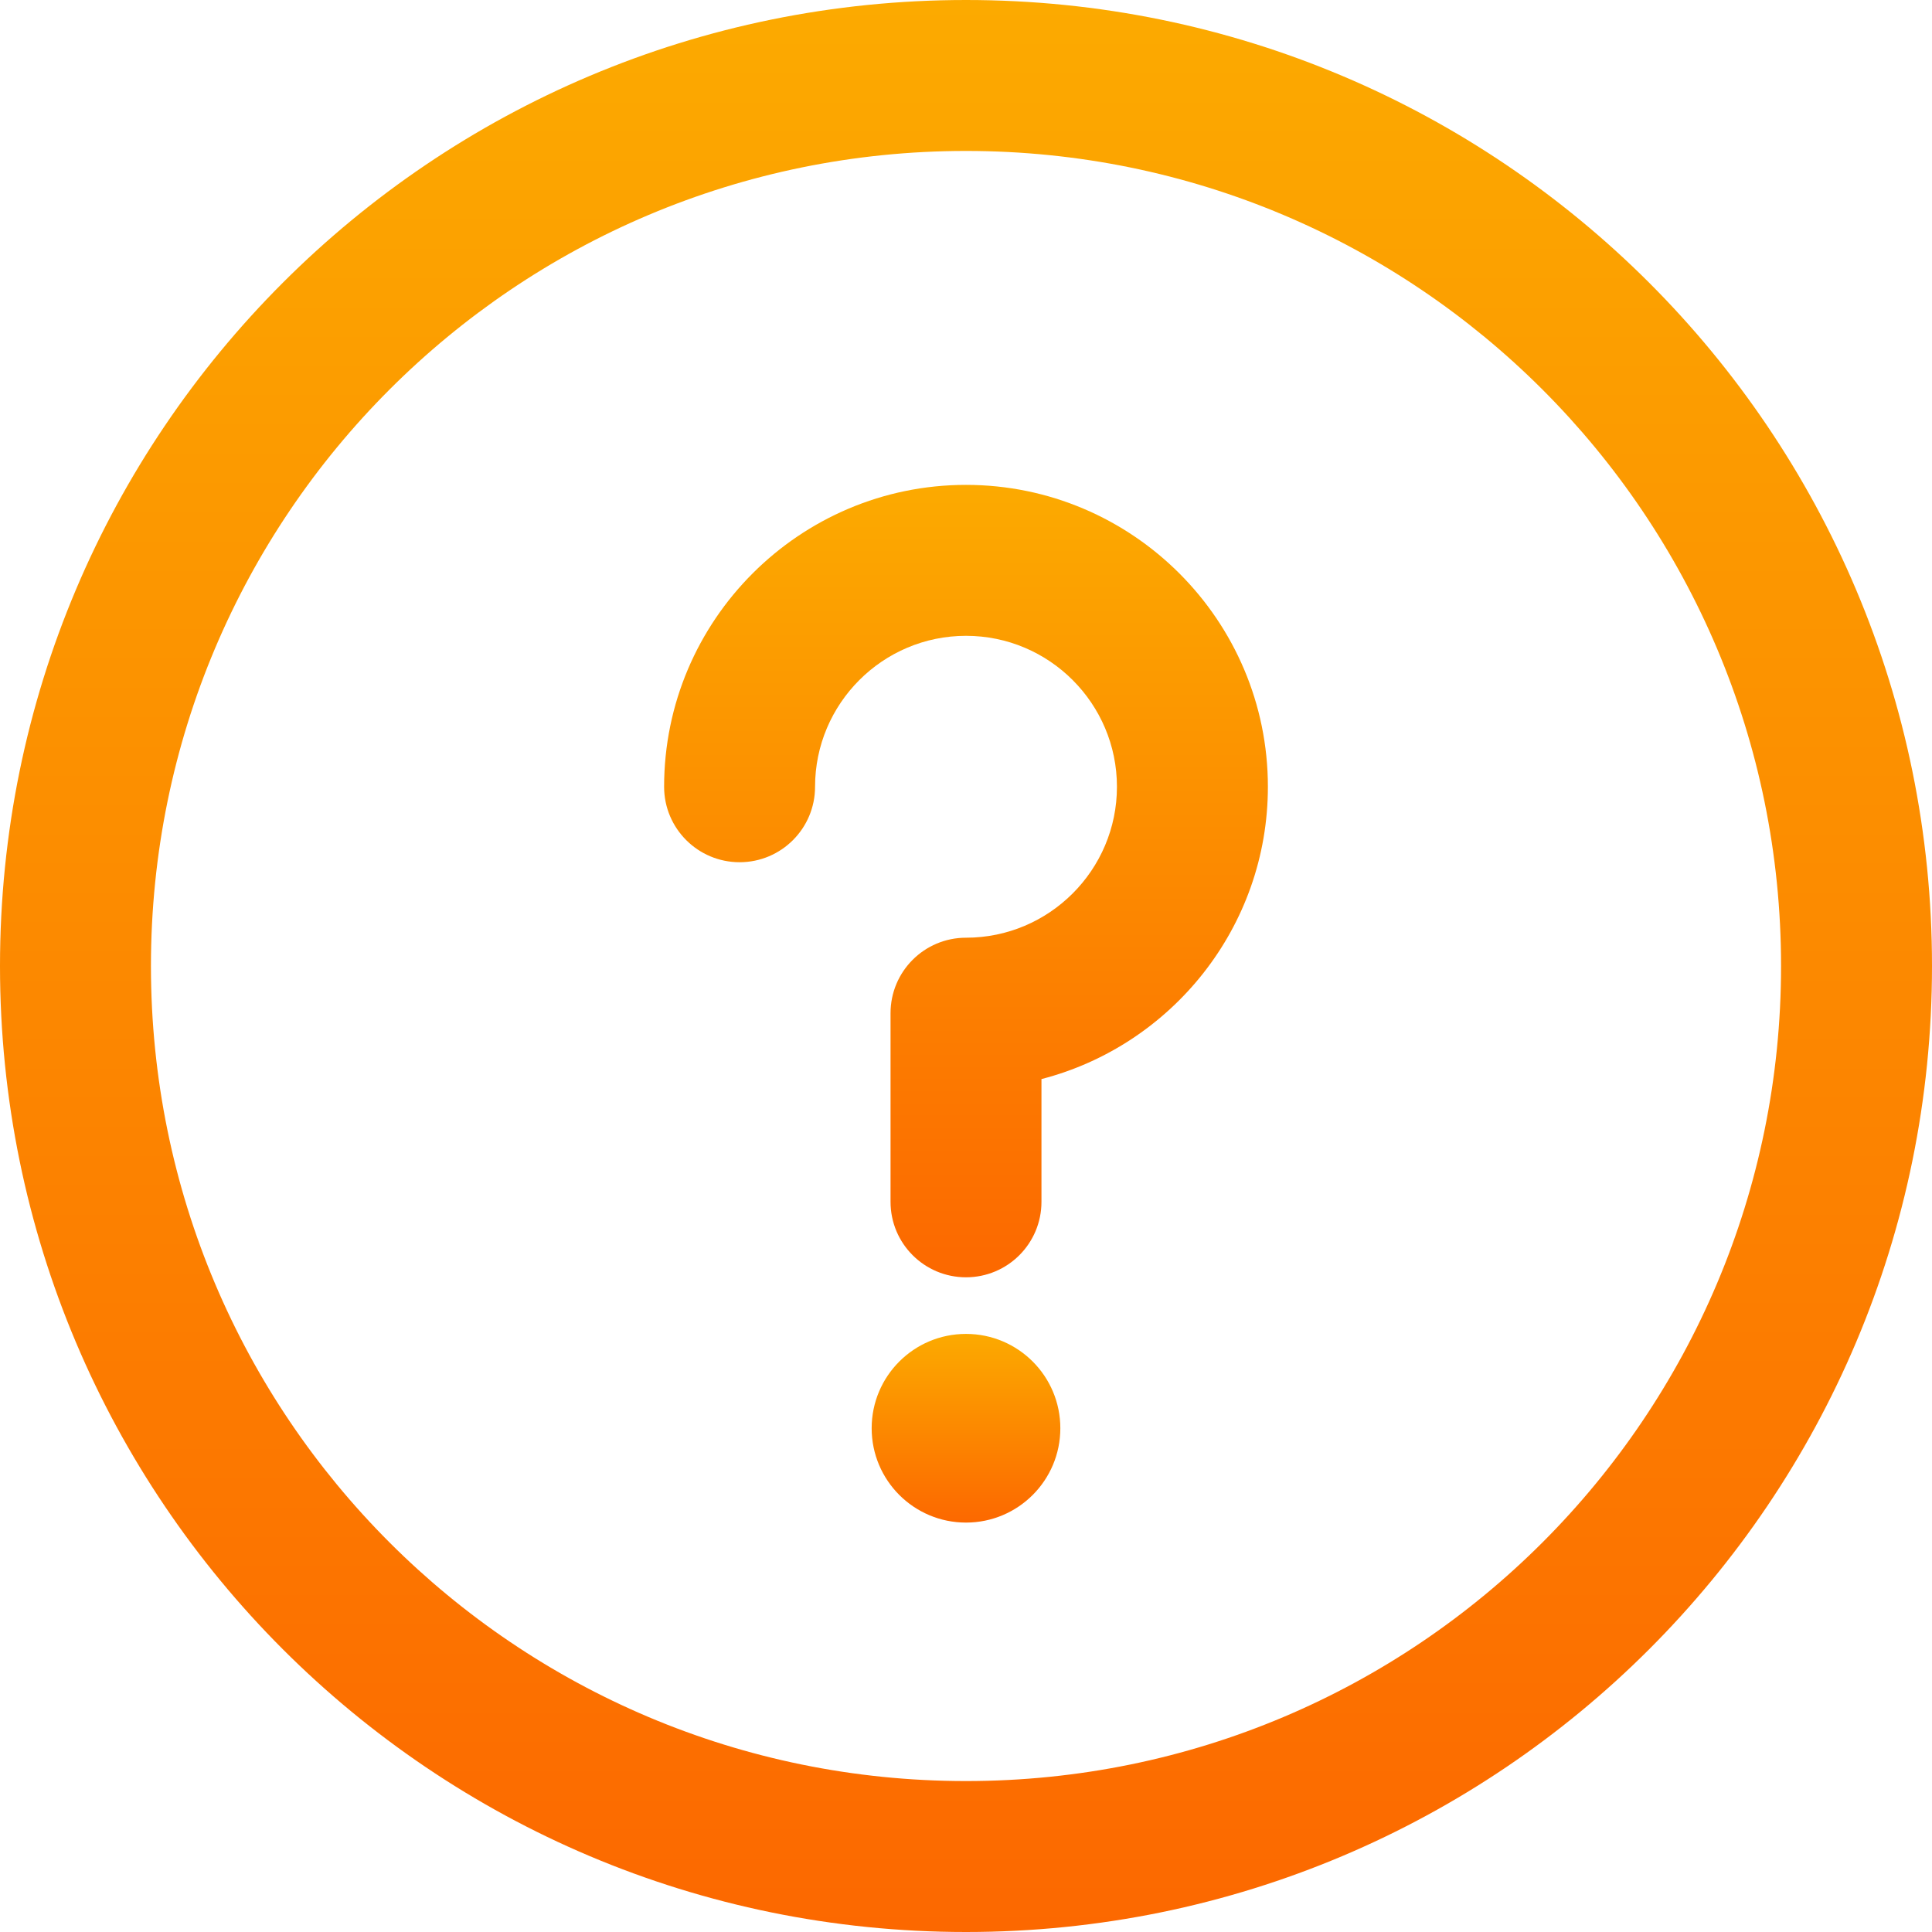
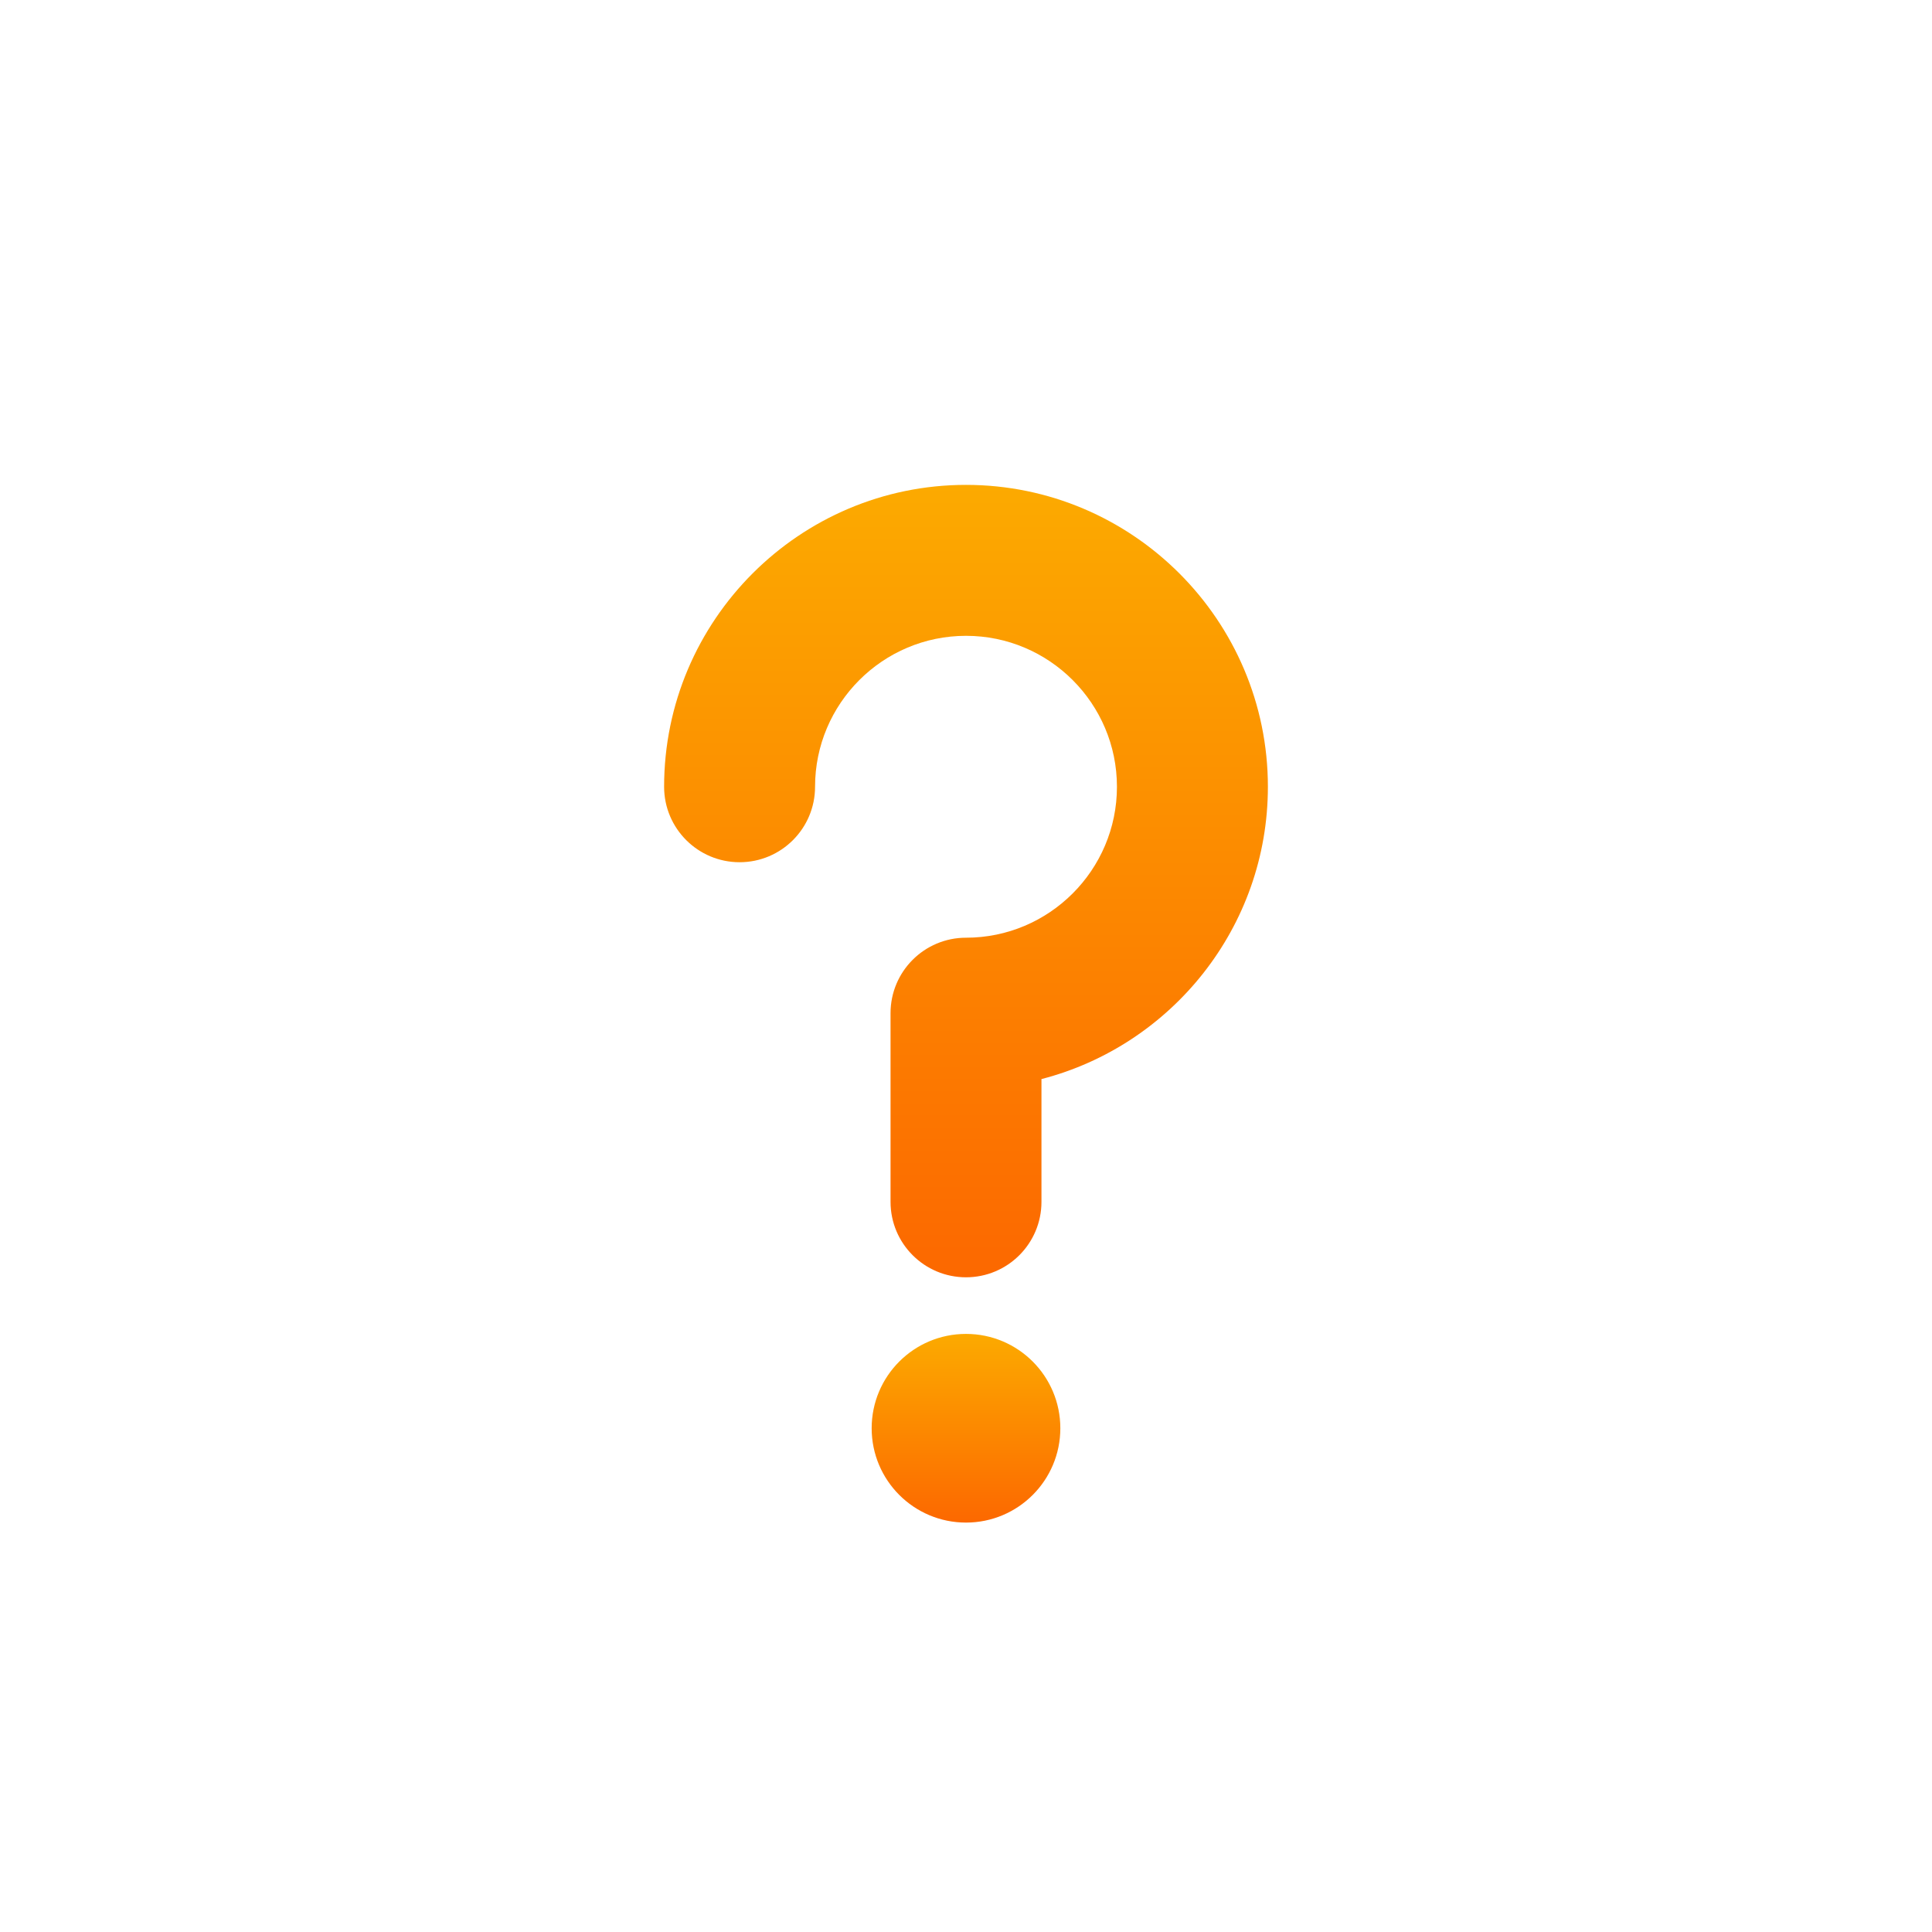
<svg xmlns="http://www.w3.org/2000/svg" width="70" height="70" viewBox="0 0 70 70" fill="none">
  <path d="M35 55.166C36.888 55.166 38.418 53.636 38.418 51.748C38.418 49.86 36.888 48.33 35 48.33C33.112 48.33 31.582 49.86 31.582 51.748C31.582 53.636 33.112 55.166 35 55.166Z" fill="url(#paint0_linear)" />
-   <path d="M35 0C15.656 0 0 15.654 0 35C0 54.343 15.654 70 35 70C54.343 70 70 54.346 70 35C70 15.656 54.346 0 35 0ZM35 64.531C18.679 64.531 5.469 51.323 5.469 35C5.469 18.679 18.677 5.469 35 5.469C51.321 5.469 64.531 18.677 64.531 35C64.531 51.321 51.323 64.531 35 64.531Z" fill="url(#paint1_linear)" />
  <path d="M35 17.568C28.969 17.568 24.062 22.475 24.062 28.506C24.062 30.016 25.287 31.24 26.797 31.24C28.307 31.24 29.531 30.016 29.531 28.506C29.531 25.49 31.985 23.037 35 23.037C38.016 23.037 40.469 25.49 40.469 28.506C40.469 31.521 38.016 33.975 35 33.975C33.49 33.975 32.266 35.199 32.266 36.709V43.545C32.266 45.055 33.49 46.279 35 46.279C36.51 46.279 37.734 45.055 37.734 43.545V39.097C42.447 37.88 45.938 33.593 45.938 28.506C45.938 22.475 41.031 17.568 35 17.568Z" fill="url(#paint2_linear)" />
  <defs>
    <linearGradient id="paint0_linear" x1="35" y1="48.33" x2="35" y2="55.166" gradientUnits="userSpaceOnUse">
      <stop stop-color="#FCAA00" />
      <stop offset="1" stop-color="#FC6800" />
    </linearGradient>
    <linearGradient id="paint1_linear" x1="35" y1="0" x2="35" y2="70" gradientUnits="userSpaceOnUse">
      <stop stop-color="#FCAA00" />
      <stop offset="1" stop-color="#FC6800" />
    </linearGradient>
    <linearGradient id="paint2_linear" x1="35" y1="17.568" x2="35" y2="46.279" gradientUnits="userSpaceOnUse">
      <stop stop-color="#FCAA00" />
      <stop offset="1" stop-color="#FC6800" />
    </linearGradient>
  </defs>
</svg>